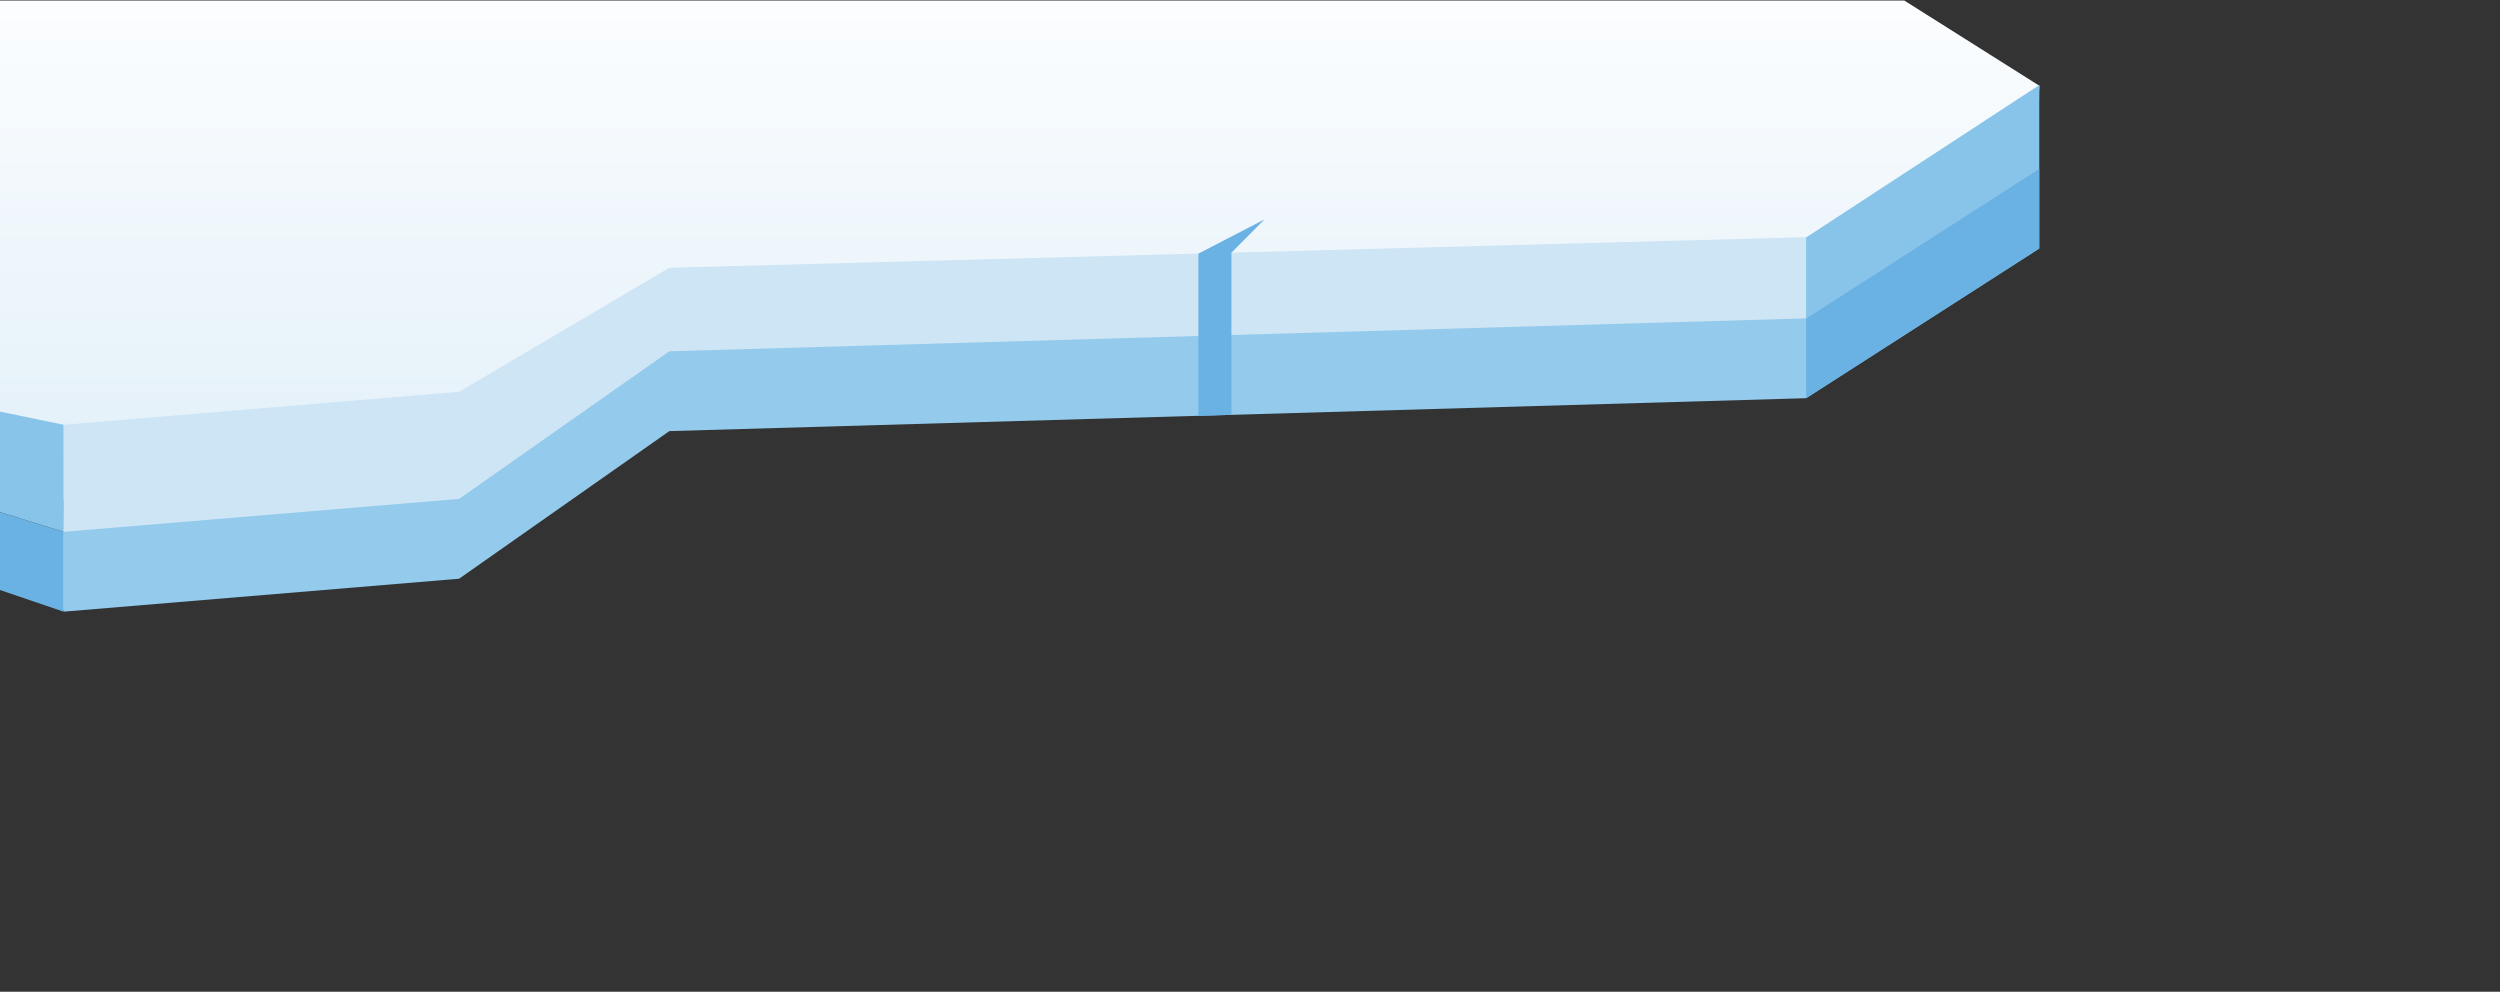
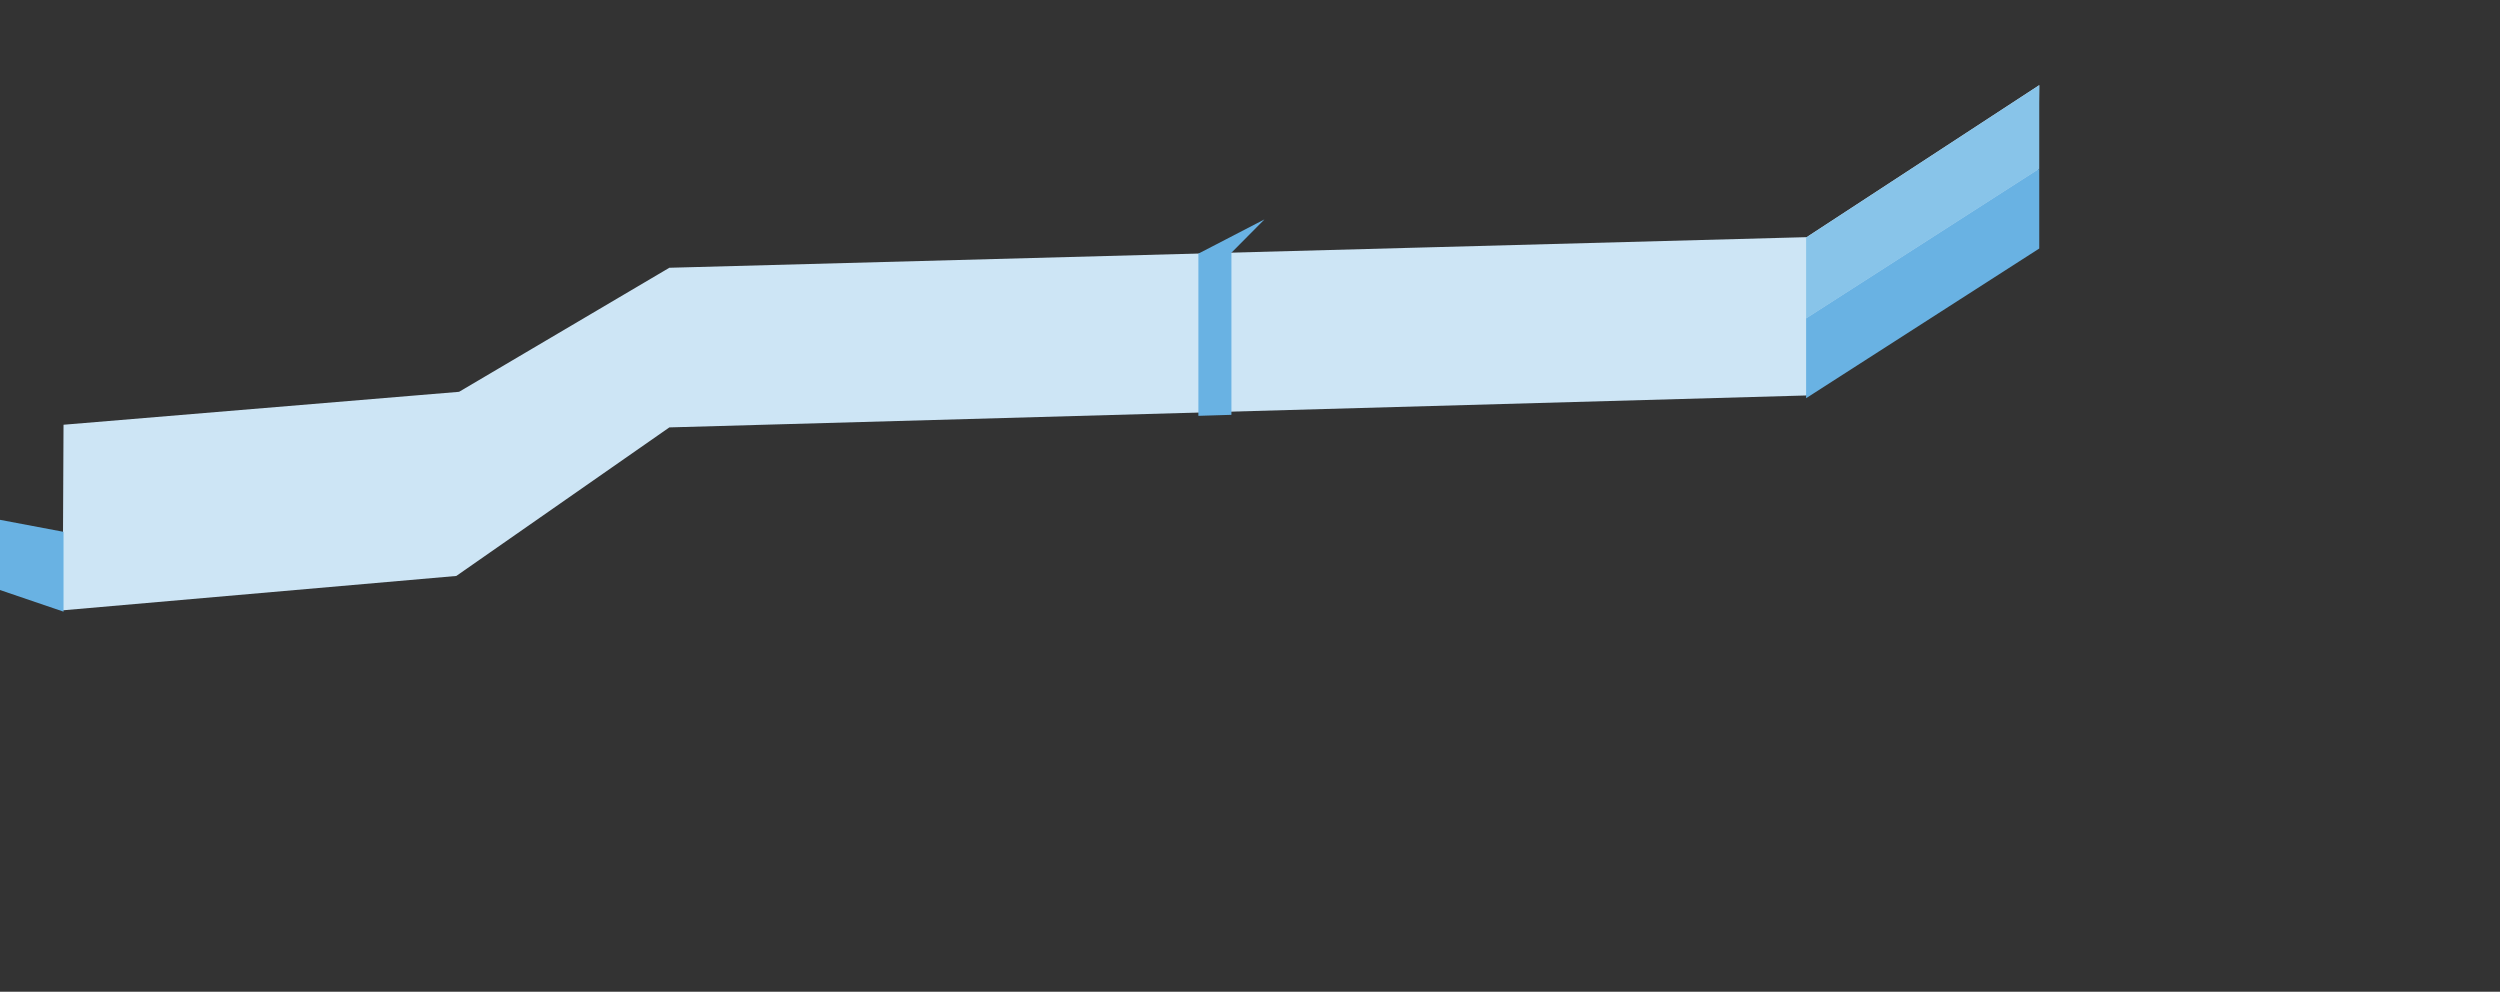
<svg xmlns="http://www.w3.org/2000/svg" width="605" height="240" viewBox="0 0 605 240" fill="none">
  <rect x="0" y="0" width="605" height="240" fill="#333333" stroke="none" />
  <g clip-path="url(#clip0_264_15237)">
-     <path d="M459.251 -0.871L493.51 20.743L491.408 59.81L435.706 95.705L162 103.629L111 139.629L18 121.629L-47.5 106.129L-109 88.129V77.129L-78 39.629L-37.5 -0.871H459.251Z" fill="url(#paint0_linear_264_15237)" />
    <path d="M492.938 59.81L437.079 95.705L161.982 103.431L110.427 139.381L15.16 147.698L15.373 102.787L111.096 94.819L161.982 64.798L437.212 57.392L493.499 20.613L492.938 59.81Z" fill="#CDE5F5" />
-     <path d="M15.375 102.787L-109 77.129V90.129L15.375 128.703V102.787Z" fill="#88C4E9" />
-     <path d="M493.499 60.142L437.079 96.362L161.982 104.327L111.096 140.051L15.373 148.022V128.703L111.096 120.737L161.982 85.014L437.079 77.043L493.499 40.825V60.142Z" fill="#94CAEC" />
-     <path d="M15.374 128.703V148.022L-112 104.629L-109 90.129L15.374 128.703Z" fill="#69B2E3" />
+     <path d="M15.374 128.703V148.022L-112 104.629L15.374 128.703Z" fill="#69B2E3" />
    <path d="M493.499 20.613V40.825L437.079 77.045V57.398L437.213 57.392L493.499 20.613Z" fill="#88C4E9" />
    <path d="M493.499 40.825V60.142L437.079 96.362V77.043L493.499 40.825Z" fill="#69B2E3" />
    <path d="M298.004 100.387V61.157L305.999 53.095L290.009 61.38L290.009 100.632L298.004 100.387Z" fill="#69B2E3" />
  </g>
  <defs>
    <linearGradient id="paint0_linear_264_15237" x1="-445" y1="-15.584" x2="-445" y2="441.715" gradientUnits="userSpaceOnUse">
      <stop stop-color="white" />
      <stop offset="0.13" stop-color="#F2F8FC" />
      <stop offset="0.5" stop-color="#CDE5F5" />
    </linearGradient>
    <clipPath id="clip0_264_15237">
      <rect width="2100" height="239" fill="white" transform="translate(-1495 0.129)" />
    </clipPath>
  </defs>
</svg>